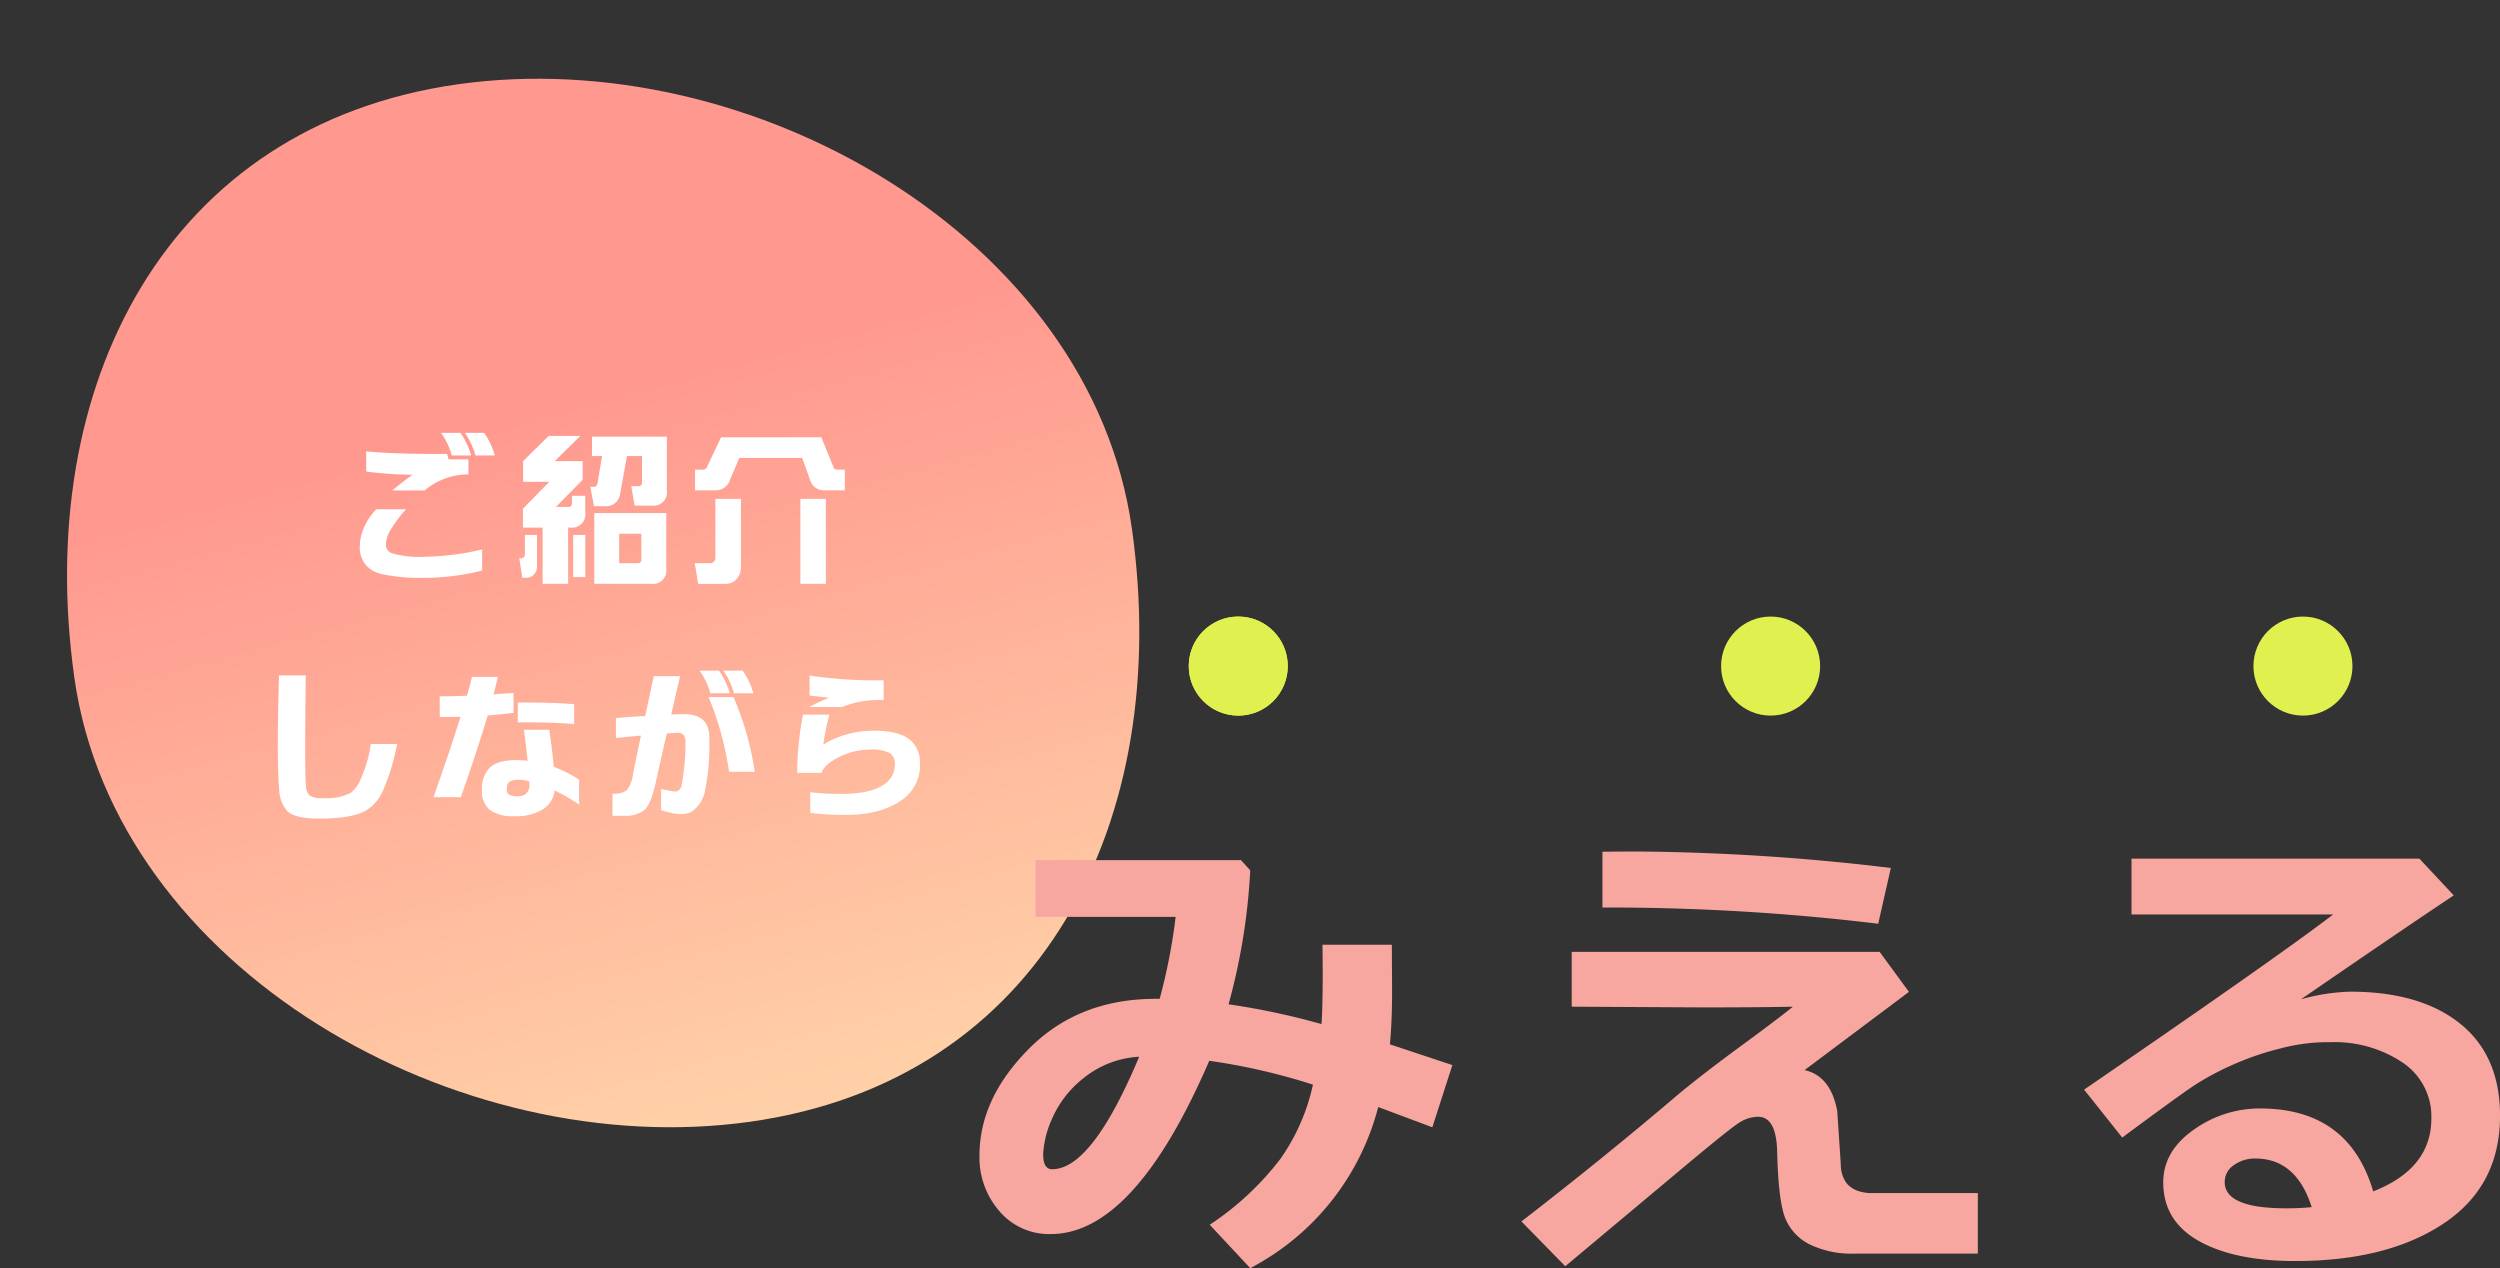
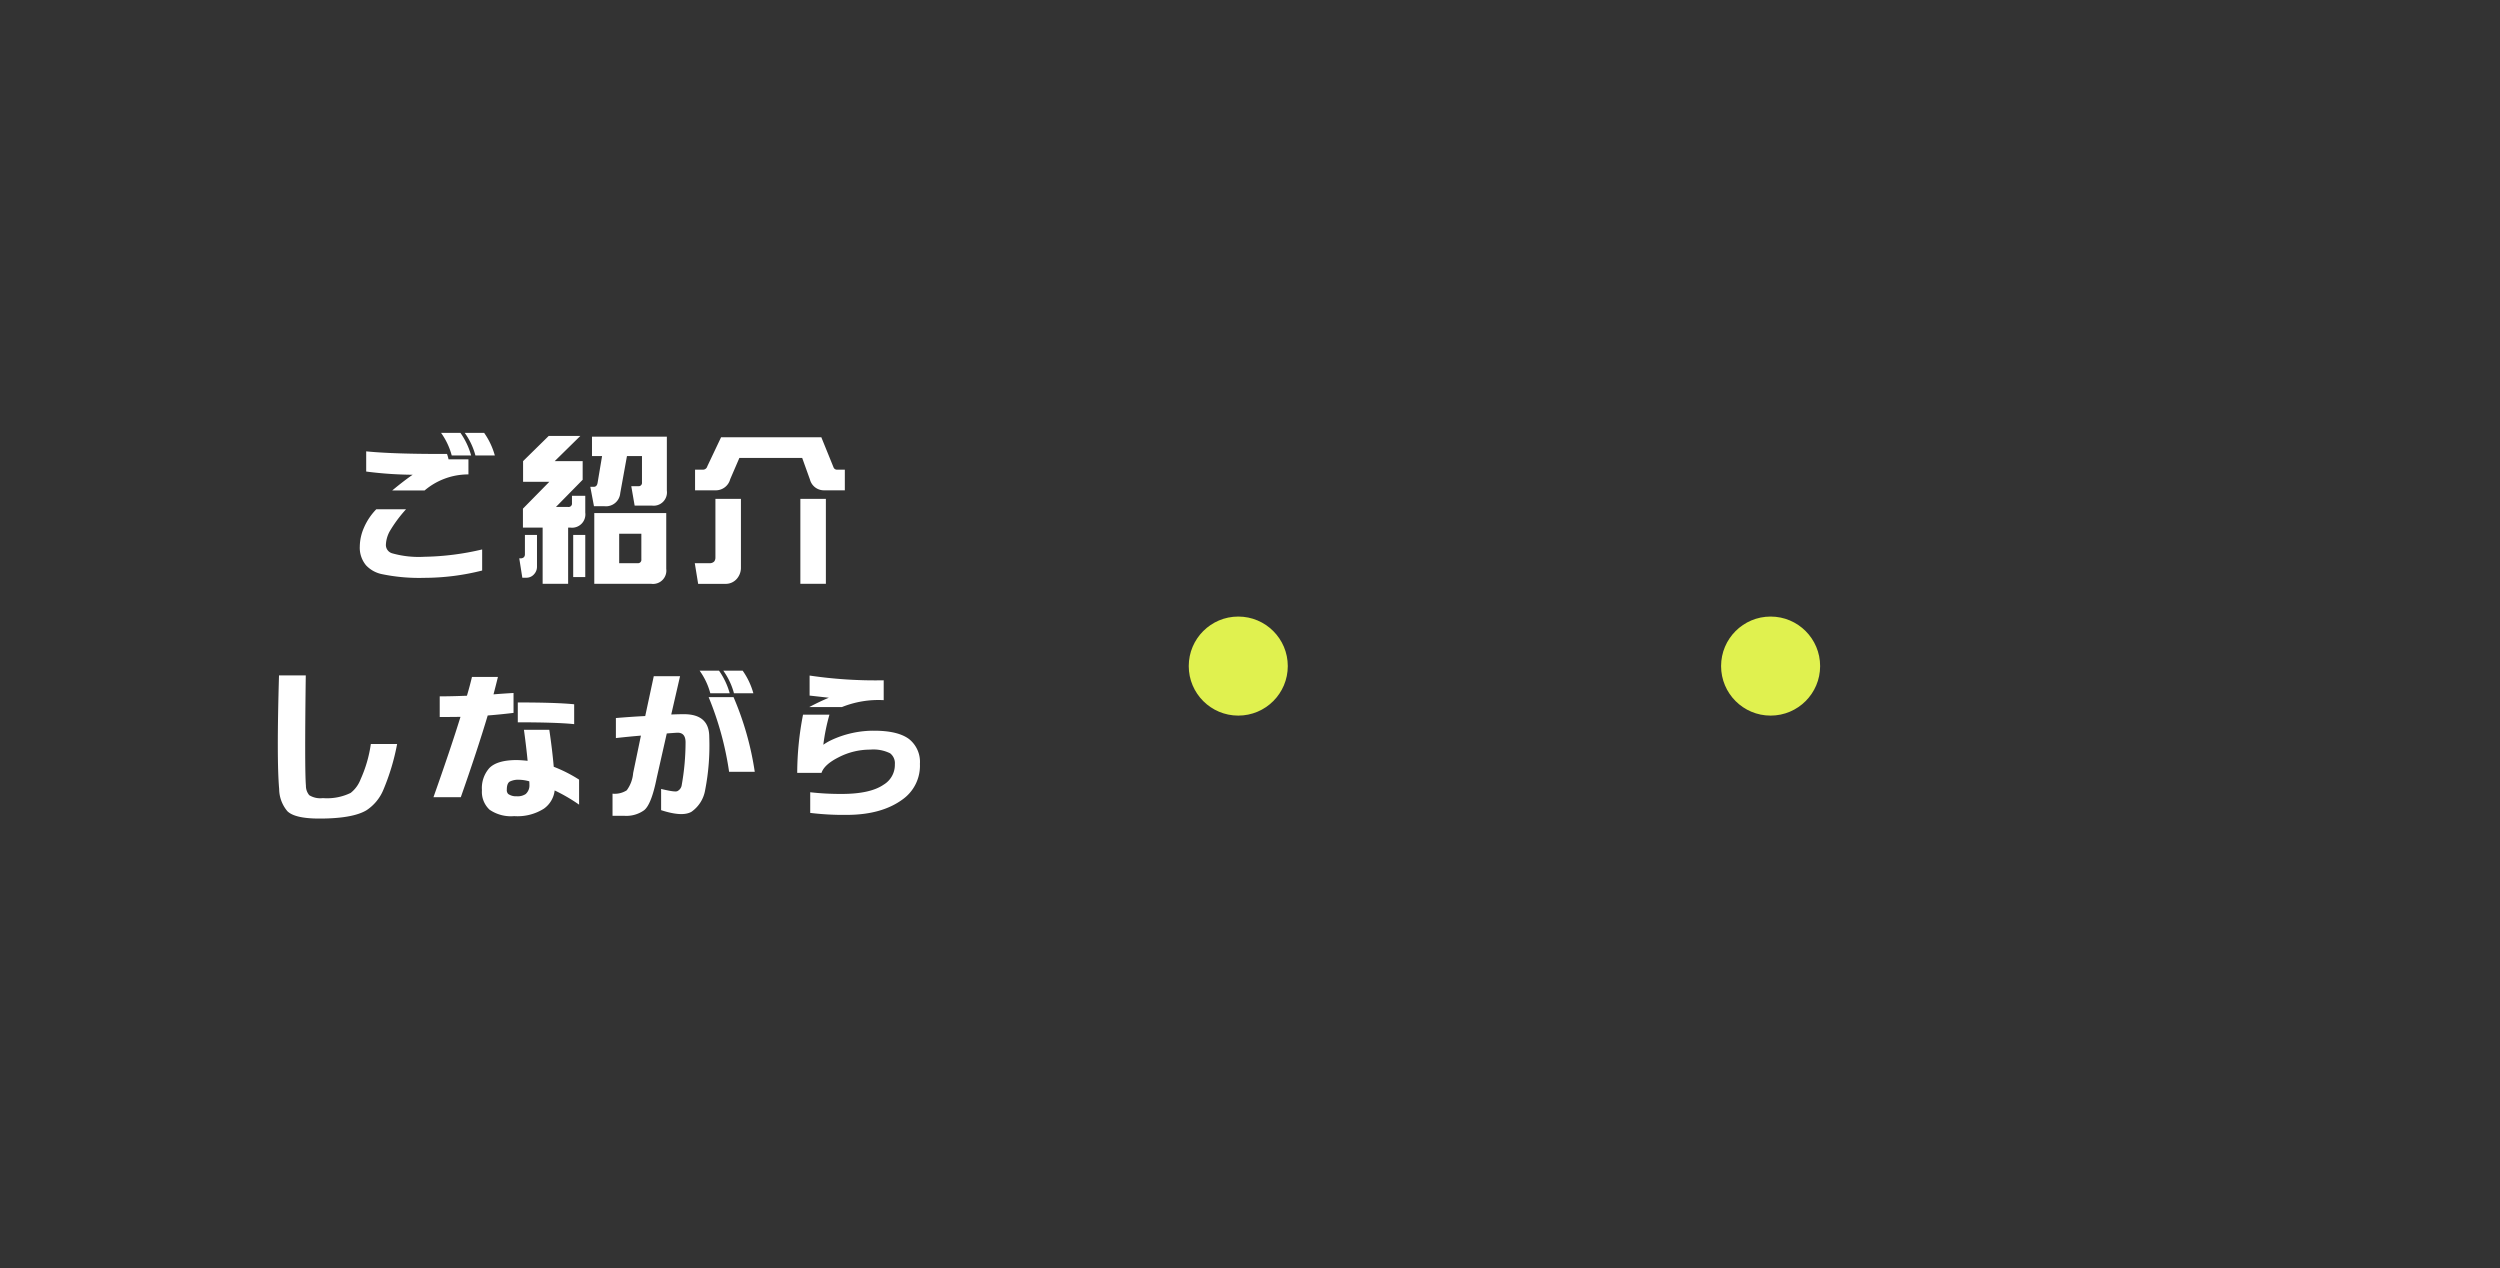
<svg xmlns="http://www.w3.org/2000/svg" width="399.488" height="202.644" viewBox="0 0 399.488 202.644">
  <rect x="0" y="0" width="399.488" height="202.644" fill="#333333" stroke="none" />
  <defs>
    <linearGradient id="linear-gradient" x1="0.5" x2="0.583" y2="0.691" gradientUnits="objectBoundingBox">
      <stop offset="0" stop-color="#ffd0a7" />
      <stop offset="1" stop-color="#ff988f" />
    </linearGradient>
  </defs>
  <g id="img_online_clam02_title02" transform="translate(-9686.979 -3042.217)">
-     <path id="パス_69" data-name="パス 69" d="M73.636,0c47.127,0,97.026,38.2,97.026,85.331s-26.83,85.334-73.957,85.334S0,132.458,0,85.331,26.509,0,73.636,0Z" transform="translate(9879.732 3211.221) rotate(172)" fill="url(#linear-gradient)" />
-     <path id="パス_93" data-name="パス 93" d="M77.733-27.155l-3.2,9.94-8.646-3.237A40.5,40.5,0,0,1,45.437,5.294L38.962-1.638A46.542,46.542,0,0,0,50.2-12.092a32.511,32.511,0,0,0,5.256-11.94,99.612,99.612,0,0,0-16.567-3.809Q26.927-.152,13.559-.152A10.415,10.415,0,0,1,5.37-3.79a13.042,13.042,0,0,1-3.2-8.931q0-9.1,7.922-17.062t20.262-7.96h.609a91.589,91.589,0,0,0,2.552-13.1H11.121v-9.064h32.83l1.485,1.638a99.419,99.419,0,0,1-3.466,21.4,116.594,116.594,0,0,1,14.854,3.161q.19-2.78.19-8.15,0-2.095-.038-4.532H68.06l.038,6.475q.038,5.37-.343,9.445ZM27.688-28.488a15.366,15.366,0,0,0-8.779,3.333,16.718,16.718,0,0,0-5.1,6.475,15.865,15.865,0,0,0-1.466,5.77q0,2.4,1.447,2.4Q20.147-10.512,27.688-28.488ZM147.8-58.652l-2.019,8.912a359.625,359.625,0,0,0-41.247-2.59h-2.818v-8.912q2.209-.038,5.865-.038A357.167,357.167,0,0,1,147.8-58.652Zm2.895,19.8L134.015-26.355q4.189.952,5.218,6.551l.571,8.531a5.1,5.1,0,0,0,.9,2.971,4.208,4.208,0,0,0,1.638,1.181,6.982,6.982,0,0,0,2.038.419H161.7V2.971H141.975A15.33,15.33,0,0,1,134.834,1.5a8.089,8.089,0,0,1-3.9-4.17q-1.1-2.7-1.295-10.55-.114-5.675-3.047-5.675a5.723,5.723,0,0,0-3.066.971q-1.542.971-9.541,7.674L95.777,4.989l-7.008-7.16q12.873-9.94,24.565-19.881,3.313-2.818,9.369-7.312,6.932-5.065,9.445-7.122-5.446.114-14.282.114l-21.062-.114v-8.76h49.207ZM224.879-6.97q9.293-3.656,9.293-11.654a10.367,10.367,0,0,0-4.589-8.931,19.487,19.487,0,0,0-11.559-3.256h-.952a29.874,29.874,0,0,0-7.141,1.028,45,45,0,0,0-7.693,2.666,43.436,43.436,0,0,0-6.056,3.275q-2.457,1.638-11.407,8.265l-6.094-7.655q31.116-21.328,39.8-27.993H186.26v-8.912h46.008l5.484,5.865q-8.188,5.446-24.413,16.605a32.235,32.235,0,0,1,7.846-1.219q11.235,0,17.6,5.123t6.36,14.72q0,11.2-9.007,17.2t-23.708,6q-9.712,0-15.406-3.2t-5.694-9.369q0-4.989,4.856-8.4a18.075,18.075,0,0,1,10.607-3.409Q220.994-20.224,224.879-6.97Zm-9.826,2.514q-2.476-7.77-9.026-7.77a5.737,5.737,0,0,0-3.39,1.047,3.2,3.2,0,0,0-1.485,2.723q0,4.189,9.826,4.189Q213.149-4.266,215.053-4.456Z" transform="translate(9841.326 3239.567)" fill="#f8a7a0" />
-     <circle id="楕円形_15" data-name="楕円形 15" cx="7.913" cy="7.913" r="7.913" transform="translate(9876.935 3140.741)" fill="#e0f14f" />
    <circle id="楕円形_16" data-name="楕円形 16" cx="7.913" cy="7.913" r="7.913" transform="translate(9962 3140.741)" fill="#e0f14f" />
-     <circle id="楕円形_17" data-name="楕円形 17" cx="7.913" cy="7.913" r="7.913" transform="translate(10047.066 3140.741)" fill="#e0f14f" />
    <path id="パス_94" data-name="パス 94" d="M-23.654-18.311q-8.594.024-12.915-.415V-15.5a60.757,60.757,0,0,0,7.422.513q-1.416.977-3.271,2.515h5.176A10.772,10.772,0,0,1-20.5-15.039h.269v-2.417H-23.41A7.366,7.366,0,0,0-23.654-18.311Zm-11.3,8.838a9.694,9.694,0,0,0-1.978,2.954,7.664,7.664,0,0,0-.659,2.979,4.383,4.383,0,0,0,1,3.027A4.8,4.8,0,0,0-34.03.9a29.246,29.246,0,0,0,6.763.586A37.755,37.755,0,0,0-18.039.317V-3.052A42.792,42.792,0,0,1-27.268-1.88a15.623,15.623,0,0,1-5.176-.562,1.384,1.384,0,0,1-.977-1.367,4.9,4.9,0,0,1,.586-2.1A21.083,21.083,0,0,1-30.2-9.473ZM-24.606-21.68A11.063,11.063,0,0,1-22.9-18.066h3.1a11.715,11.715,0,0,0-1.709-3.613Zm3.784,0a11.063,11.063,0,0,1,1.709,3.613h3.1a11.716,11.716,0,0,0-1.709-3.613ZM1.123-17.969.415-13.745q-.1.684-.61.684H-.757l.586,3.1h1.66a2.288,2.288,0,0,0,2.539-2.1L5.1-17.969H7.5v4.2a.539.539,0,0,1-.61.61h-1.1l.537,3.1H9.082a2.128,2.128,0,0,0,2.393-2.393v-8.618H-.488v3.1ZM-.122.781v1.66H8.984A2.128,2.128,0,0,0,11.377.049V-8.862H-.122ZM3.857-.854V-5.566H7.4v4.1a.539.539,0,0,1-.61.61ZM-11.523-9.57v3.027h3.149V2.441H-4.3V-6.543h.342A2.128,2.128,0,0,0-1.562-8.936v-2.686H-3.687v1.172a.539.539,0,0,1-.61.61H-6.25l4.272-4.346v-2.979H-6.445l4.1-4.028H-7.4l-4.1,4.028v3.3h4.2Zm.317,4.2v3.076a.689.689,0,0,1-.146.464.714.714,0,0,1-.513.2h-.244l.488,3.1h.635A1.62,1.62,0,0,0-9.717.879,1.753,1.753,0,0,0-9.277-.244V-5.371Zm7.715,0V1.367h1.929V-5.371Zm36.3-5.762V2.441h4.077V-11.133Zm-13.574,0v9.375a.985.985,0,0,1-.2.635.98.98,0,0,1-.708.269H15.939l.537,3.3h4.37a2.341,2.341,0,0,0,1.831-.83,2.679,2.679,0,0,0,.635-1.636V-11.133ZM33.1-17.676l1.245,3.467A2.3,2.3,0,0,0,36.521-12.5h3.394v-3.3H38.742a.6.6,0,0,1-.61-.317l-1.953-4.81v-.049H20.139l-2.2,4.639a.72.72,0,0,1-.757.537h-1.2v3.3h3.418a2.383,2.383,0,0,0,2.2-1.782l1.465-3.394ZM-50.5,17.077q-.391,13.5.024,18.14a5.56,5.56,0,0,0,1.318,3.564q1.2,1.172,5.1,1.172,5.3,0,7.52-1.318a7.2,7.2,0,0,0,2.71-3.271,35.823,35.823,0,0,0,2.2-7.324h-4.2a20.7,20.7,0,0,1-1.636,5.64,5.032,5.032,0,0,1-1.587,2.173,8.6,8.6,0,0,1-4.443.83,3.34,3.34,0,0,1-2.173-.464A2.32,2.32,0,0,1-46.2,34.7q-.22-2.563-.024-17.627Zm30.026,3.247q-2.515.1-4.346.1v3.3q1.685,0,3.32-.024-1.562,5.054-4.321,12.842h4.37q2.637-7.5,4.3-13.062,2.148-.171,4.126-.415V19.885q-1.709.1-3.2.22.391-1.489.708-2.783h-4.15Q-19.957,18.566-20.47,20.324Zm8.13,1.074v3.174q6.25,0,9.009.293V21.691Q-6.187,21.4-12.34,21.4ZM-6.6,31.677q-.22-2.588-.708-5.908h-4.053q.391,2.881.586,4.956-.9-.1-1.709-.122-3.174,0-4.419,1.294a4.826,4.826,0,0,0-1.172,3.516,3.9,3.9,0,0,0,1.221,3.125,6.02,6.02,0,0,0,3.931,1.025,7.862,7.862,0,0,0,4.761-1.2,4.138,4.138,0,0,0,1.709-2.905A27.132,27.132,0,0,1-2.55,37.731v-4A22.559,22.559,0,0,0-6.6,31.677Zm-4.468,4.346a2.3,2.3,0,0,1-1.465.366,2.128,2.128,0,0,1-1.343-.366.874.874,0,0,1-.22-.708q0-.977.464-1.27a3.074,3.074,0,0,1,1.563-.293A6.567,6.567,0,0,1-10.509,34q.024.293.024.562A1.842,1.842,0,0,1-11.07,36.022ZM18.15,20.544a50.092,50.092,0,0,1,3.271,11.938h4.1A47.971,47.971,0,0,0,22.13,20.544ZM9.85,33.483l1.611-7.129q1.27-.1,1.733-.122,1.27,0,1.27,1.538a38.957,38.957,0,0,1-.61,6.812,1.267,1.267,0,0,1-.684.977q-.317.22-2.612-.342V38.61q3.369,1.1,4.834.269a5.293,5.293,0,0,0,2.2-3.467,37.013,37.013,0,0,0,.659-8.5q0-3.613-4-3.638-.879,0-2.075.049L13.585,17.2h-4.2L8.019,23.571q-2.075.1-4.687.317v3.2q2.222-.244,4-.391L6.09,32.678a5.39,5.39,0,0,1-1.025,2.759,3.532,3.532,0,0,1-2.271.537v3.54H4.723a4.849,4.849,0,0,0,3.1-.879Q9,37.731,9.85,33.483ZM16.71,16.32a11.063,11.063,0,0,1,1.709,3.613h3.1a11.716,11.716,0,0,0-1.709-3.613Zm3.784,0A11.063,11.063,0,0,1,22.2,19.934h3.1a11.715,11.715,0,0,0-1.709-3.613Zm25.632,1.538A71.667,71.667,0,0,1,34.285,17.1v3.2l3.076.342q-1.563.659-3.125,1.489h5.225a15.623,15.623,0,0,1,6.665-1.1ZM33.235,23.352a49.118,49.118,0,0,0-.928,9.3h3.882q.439-1.343,2.783-2.515a10.9,10.9,0,0,1,4.98-1.2,6.02,6.02,0,0,1,3.2.586,2.005,2.005,0,0,1,.757,1.758,3.684,3.684,0,0,1-1.782,3.247q-2.148,1.489-6.714,1.489a43.453,43.453,0,0,1-5.029-.269v3.3a44.188,44.188,0,0,0,5.786.317q5.664,0,9.033-2.515a6.6,6.6,0,0,0,2.71-5.64,4.655,4.655,0,0,0-1.758-3.979q-1.782-1.318-5.566-1.318a15.939,15.939,0,0,0-6.909,1.538,8.237,8.237,0,0,0-1.2.708,31.112,31.112,0,0,1,.977-4.81Z" transform="translate(9782.064 3133.067)" fill="#fff" />
    <circle id="楕円形_22" data-name="楕円形 22" cx="7.913" cy="7.913" r="7.913" transform="translate(9876.935 3140.741)" fill="#e0f14f" />
  </g>
</svg>